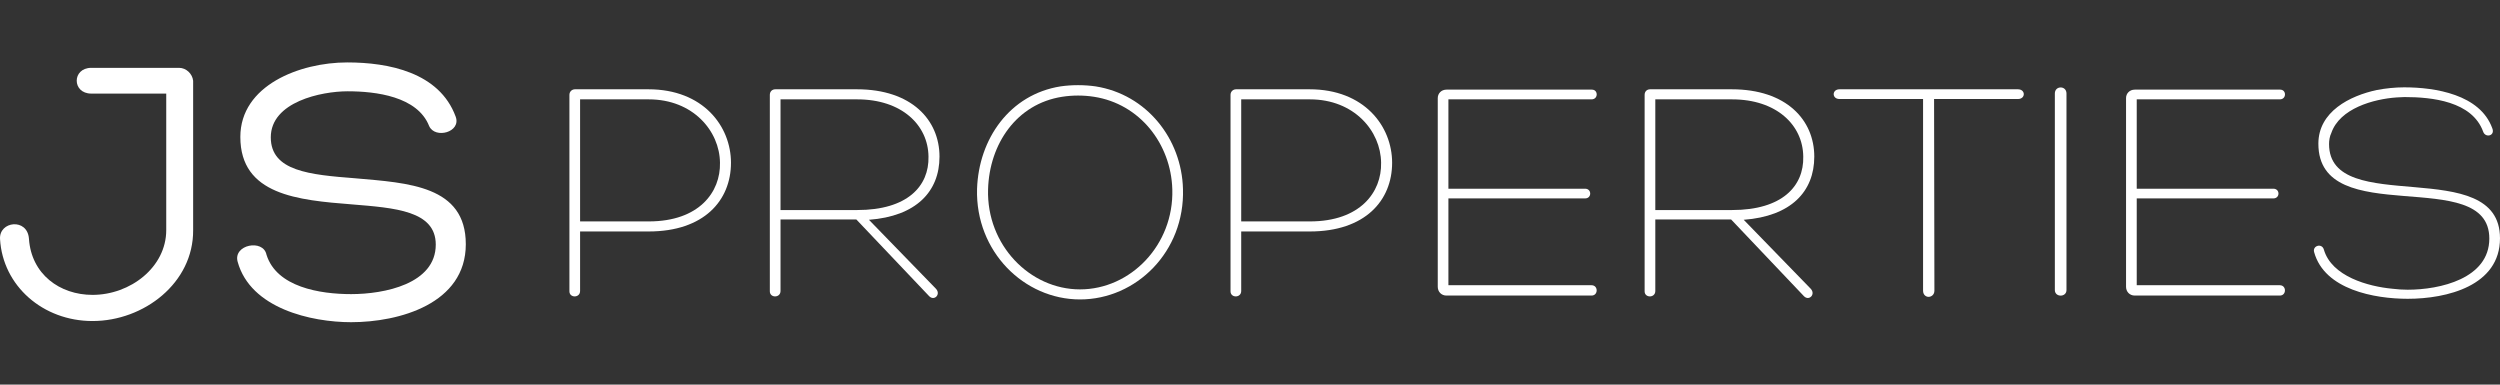
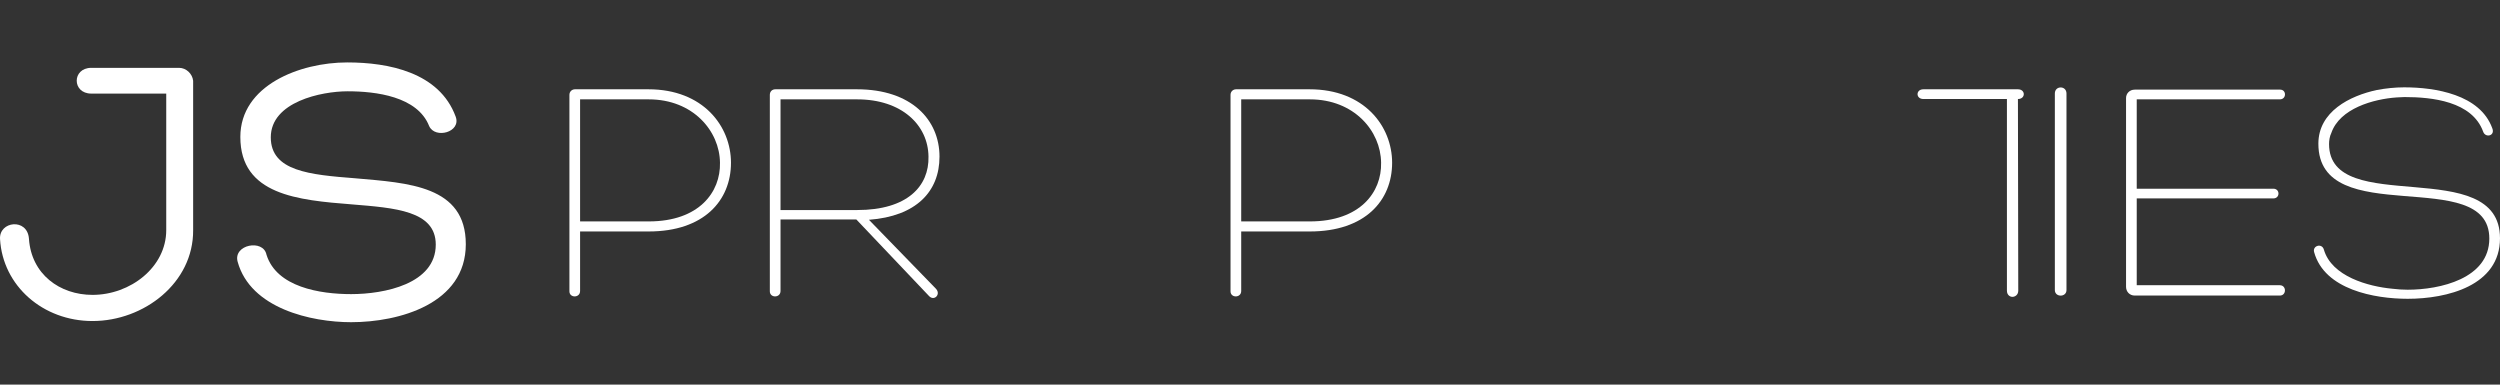
<svg xmlns="http://www.w3.org/2000/svg" version="1.1" id="Capa_1" x="0px" y="0px" width="260px" height="40px" viewBox="0 0 260 40" enable-background="new 0 0 260 40" xml:space="preserve">
  <rect x="0" y="0" width="260" height="40" fill="#333333" stroke="none" />
  <g>
    <g>
      <path fill="#FFFFFF" d="M60.329,24.072v6.192c0,0.744-1.109,0.744-1.109,0.036V9.86c0-0.34,0.27-0.574,0.572-0.574h7.647    c5.689,0,8.583,3.841,8.583,7.643c0,3.909-2.795,7.143-8.554,7.143H60.329z M60.329,23.027h7.14c5.256,0,7.478-3.066,7.409-6.098    c-0.031-3.298-2.796-6.596-7.409-6.596h-7.14V23.027z" />
      <path fill="#FFFFFF" d="M81.174,22.821v7.443c0,0.744-1.111,0.744-1.111,0.036V9.86c0-0.34,0.238-0.574,0.573-0.574h8.488    c5.689,0,8.584,3.198,8.584,7.004c0,3.637-2.428,6.2-7.339,6.568l6.97,7.173c0.538,0.572-0.169,1.314-0.706,0.771l-7.577-7.981    H81.174z M81.174,21.844h7.98c5.221,0,7.479-2.488,7.409-5.554c-0.033-3.296-2.797-5.957-7.409-5.957h-7.98V21.844z" />
-       <path fill="#FFFFFF" d="M101.613,19.658c0.169-5.219,3.402-9.835,8.688-10.675c1.176-0.169,2.455-0.169,3.638,0    c5.32,0.84,8.958,5.456,9.091,10.675c0.199,6.502-4.847,11.483-10.709,11.483C106.496,31.141,101.442,26.161,101.613,19.658z     M102.759,19.692c-0.17,5.789,4.343,10.404,9.562,10.404c5.254,0,9.769-4.615,9.6-10.404c-0.136-4.716-3.369-8.892-8.151-9.628    c-1.075-0.169-2.222-0.169-3.301,0C105.718,10.8,102.893,14.976,102.759,19.692z" />
      <path fill="#FFFFFF" d="M129.086,24.072v6.192c0,0.744-1.111,0.744-1.111,0.036V9.86c0-0.34,0.268-0.574,0.574-0.574h7.644    c5.693,0,8.588,3.841,8.588,7.643c0,3.909-2.796,7.143-8.554,7.143H129.086z M129.086,23.027h7.141    c5.255,0,7.477-3.066,7.407-6.098c-0.03-3.298-2.795-6.596-7.407-6.596h-7.141V23.027z" />
-       <path fill="#FFFFFF" d="M150.635,29.664h14.887c0.708,0,0.708,1.075,0,1.075h-15.088c-0.54,0-0.907-0.405-0.907-0.912V10.197    c0-0.474,0.367-0.875,0.907-0.875h15.124c0.672,0,0.672,1.011-0.036,1.011h-14.887v9.292h14.215c0.708,0,0.708,1.01,0,1.01    h-14.215V29.664z" />
-       <path fill="#FFFFFF" d="M172.152,22.821v7.443c0,0.744-1.111,0.744-1.111,0.036V9.86c0-0.34,0.236-0.574,0.573-0.574h8.485    c5.693,0,8.587,3.198,8.587,7.004c0,3.637-2.424,6.2-7.34,6.568l6.971,7.173c0.539,0.572-0.17,1.314-0.707,0.771l-7.577-7.981    H172.152z M172.152,21.844h7.981c5.221,0,7.477-2.488,7.406-5.554c-0.033-3.296-2.794-5.957-7.406-5.957h-7.981V21.844z" />
-       <path fill="#FFFFFF" d="M209.865,9.286c0.811,0,0.811,1.012,0,1.012h-8.721l0.034,19.932c0,0.438-0.337,0.643-0.606,0.643    c-0.269,0-0.573-0.204-0.573-0.643V10.298h-8.688c-0.809,0-0.809-1.012,0-1.012C197.473,9.286,203.671,9.286,209.865,9.286z" />
+       <path fill="#FFFFFF" d="M209.865,9.286c0.811,0,0.811,1.012,0,1.012l0.034,19.932c0,0.438-0.337,0.643-0.606,0.643    c-0.269,0-0.573-0.204-0.573-0.643V10.298h-8.688c-0.809,0-0.809-1.012,0-1.012C197.473,9.286,203.671,9.286,209.865,9.286z" />
      <path fill="#FFFFFF" d="M213.704,9.724c0-0.84,1.21-0.84,1.21,0v20.441c0,0.772-1.21,0.772-1.21,0V9.724z" />
      <path fill="#FFFFFF" d="M222.22,29.664h14.883c0.708,0,0.708,1.075,0,1.075h-15.086c-0.538,0-0.908-0.405-0.908-0.912V10.197    c0-0.474,0.37-0.875,0.908-0.875h15.121c0.673,0,0.673,1.011-0.035,1.011H222.22v9.292h14.21c0.708,0,0.708,1.01,0,1.01h-14.21    V29.664z" />
      <path fill="#FFFFFF" d="M241.681,25.955c0.81,2.797,4.614,3.841,7.142,4.076c0.503,0.065,1.076,0.1,1.58,0.1    c3.334,0,8.486-1.146,8.486-5.32c0-7.748-17.778-0.772-17.778-9.866c0-3.337,3.266-4.985,6.096-5.588    c0.908-0.169,1.885-0.274,2.826-0.274c3.232,0,7.881,0.742,9.16,4.244c0.337,0.807-0.705,1.047-0.942,0.373    c-1.147-3.167-5.32-3.606-8.183-3.606c-0.272,0-0.537,0.038-0.81,0.038c-2.424,0.168-5.927,1.143-6.803,3.705    c-0.167,0.335-0.233,0.774-0.233,1.142c0,7.712,17.778,0.982,17.778,9.804c0,4.945-5.521,6.291-9.598,6.291    c-3.434,0-8.652-0.94-9.73-4.847C240.469,25.552,241.48,25.247,241.681,25.955z" />
    </g>
    <g>
      <path fill="#FFFFFF" d="M17.289,9.734H9.497c-2.024,0-2.024-2.679,0-2.679h9.129c0.733,0,1.379,0.609,1.461,1.341v15.536    c0.042,5.48-5.108,9.455-10.465,9.455c-5.151,0-9.332-3.651-9.618-8.519c-0.118-1.87,2.845-2.231,3.007-0.042    c0.243,3.69,3.201,5.841,6.611,5.841c3.934,0,7.667-2.877,7.667-6.735V9.734z" />
      <path fill="#FFFFFF" d="M27.715,26.491c1.052,3.37,5.556,4.097,8.804,4.097c3.444,0,8.8-1.057,8.8-5.151    c0-3.529-4.257-3.814-8.719-4.181c-5.597-0.442-11.605-0.971-11.605-7.015c0-5.356,6.17-7.749,11.116-7.749    c4.261,0,9.575,1.011,11.278,5.635c0.606,1.627-2.151,2.354-2.76,0.977c-1.219-3.084-5.556-3.61-8.477-3.61    c-2.721,0-7.99,1.093-7.99,4.789c0,3.522,4.052,3.889,8.763,4.257c5.554,0.485,11.519,0.77,11.519,6.858    c0,6.201-6.935,8.11-11.925,8.11c-4.138,0-10.469-1.418-11.805-6.29C24.224,25.436,27.385,24.828,27.715,26.491z" />
    </g>
  </g>
</svg>